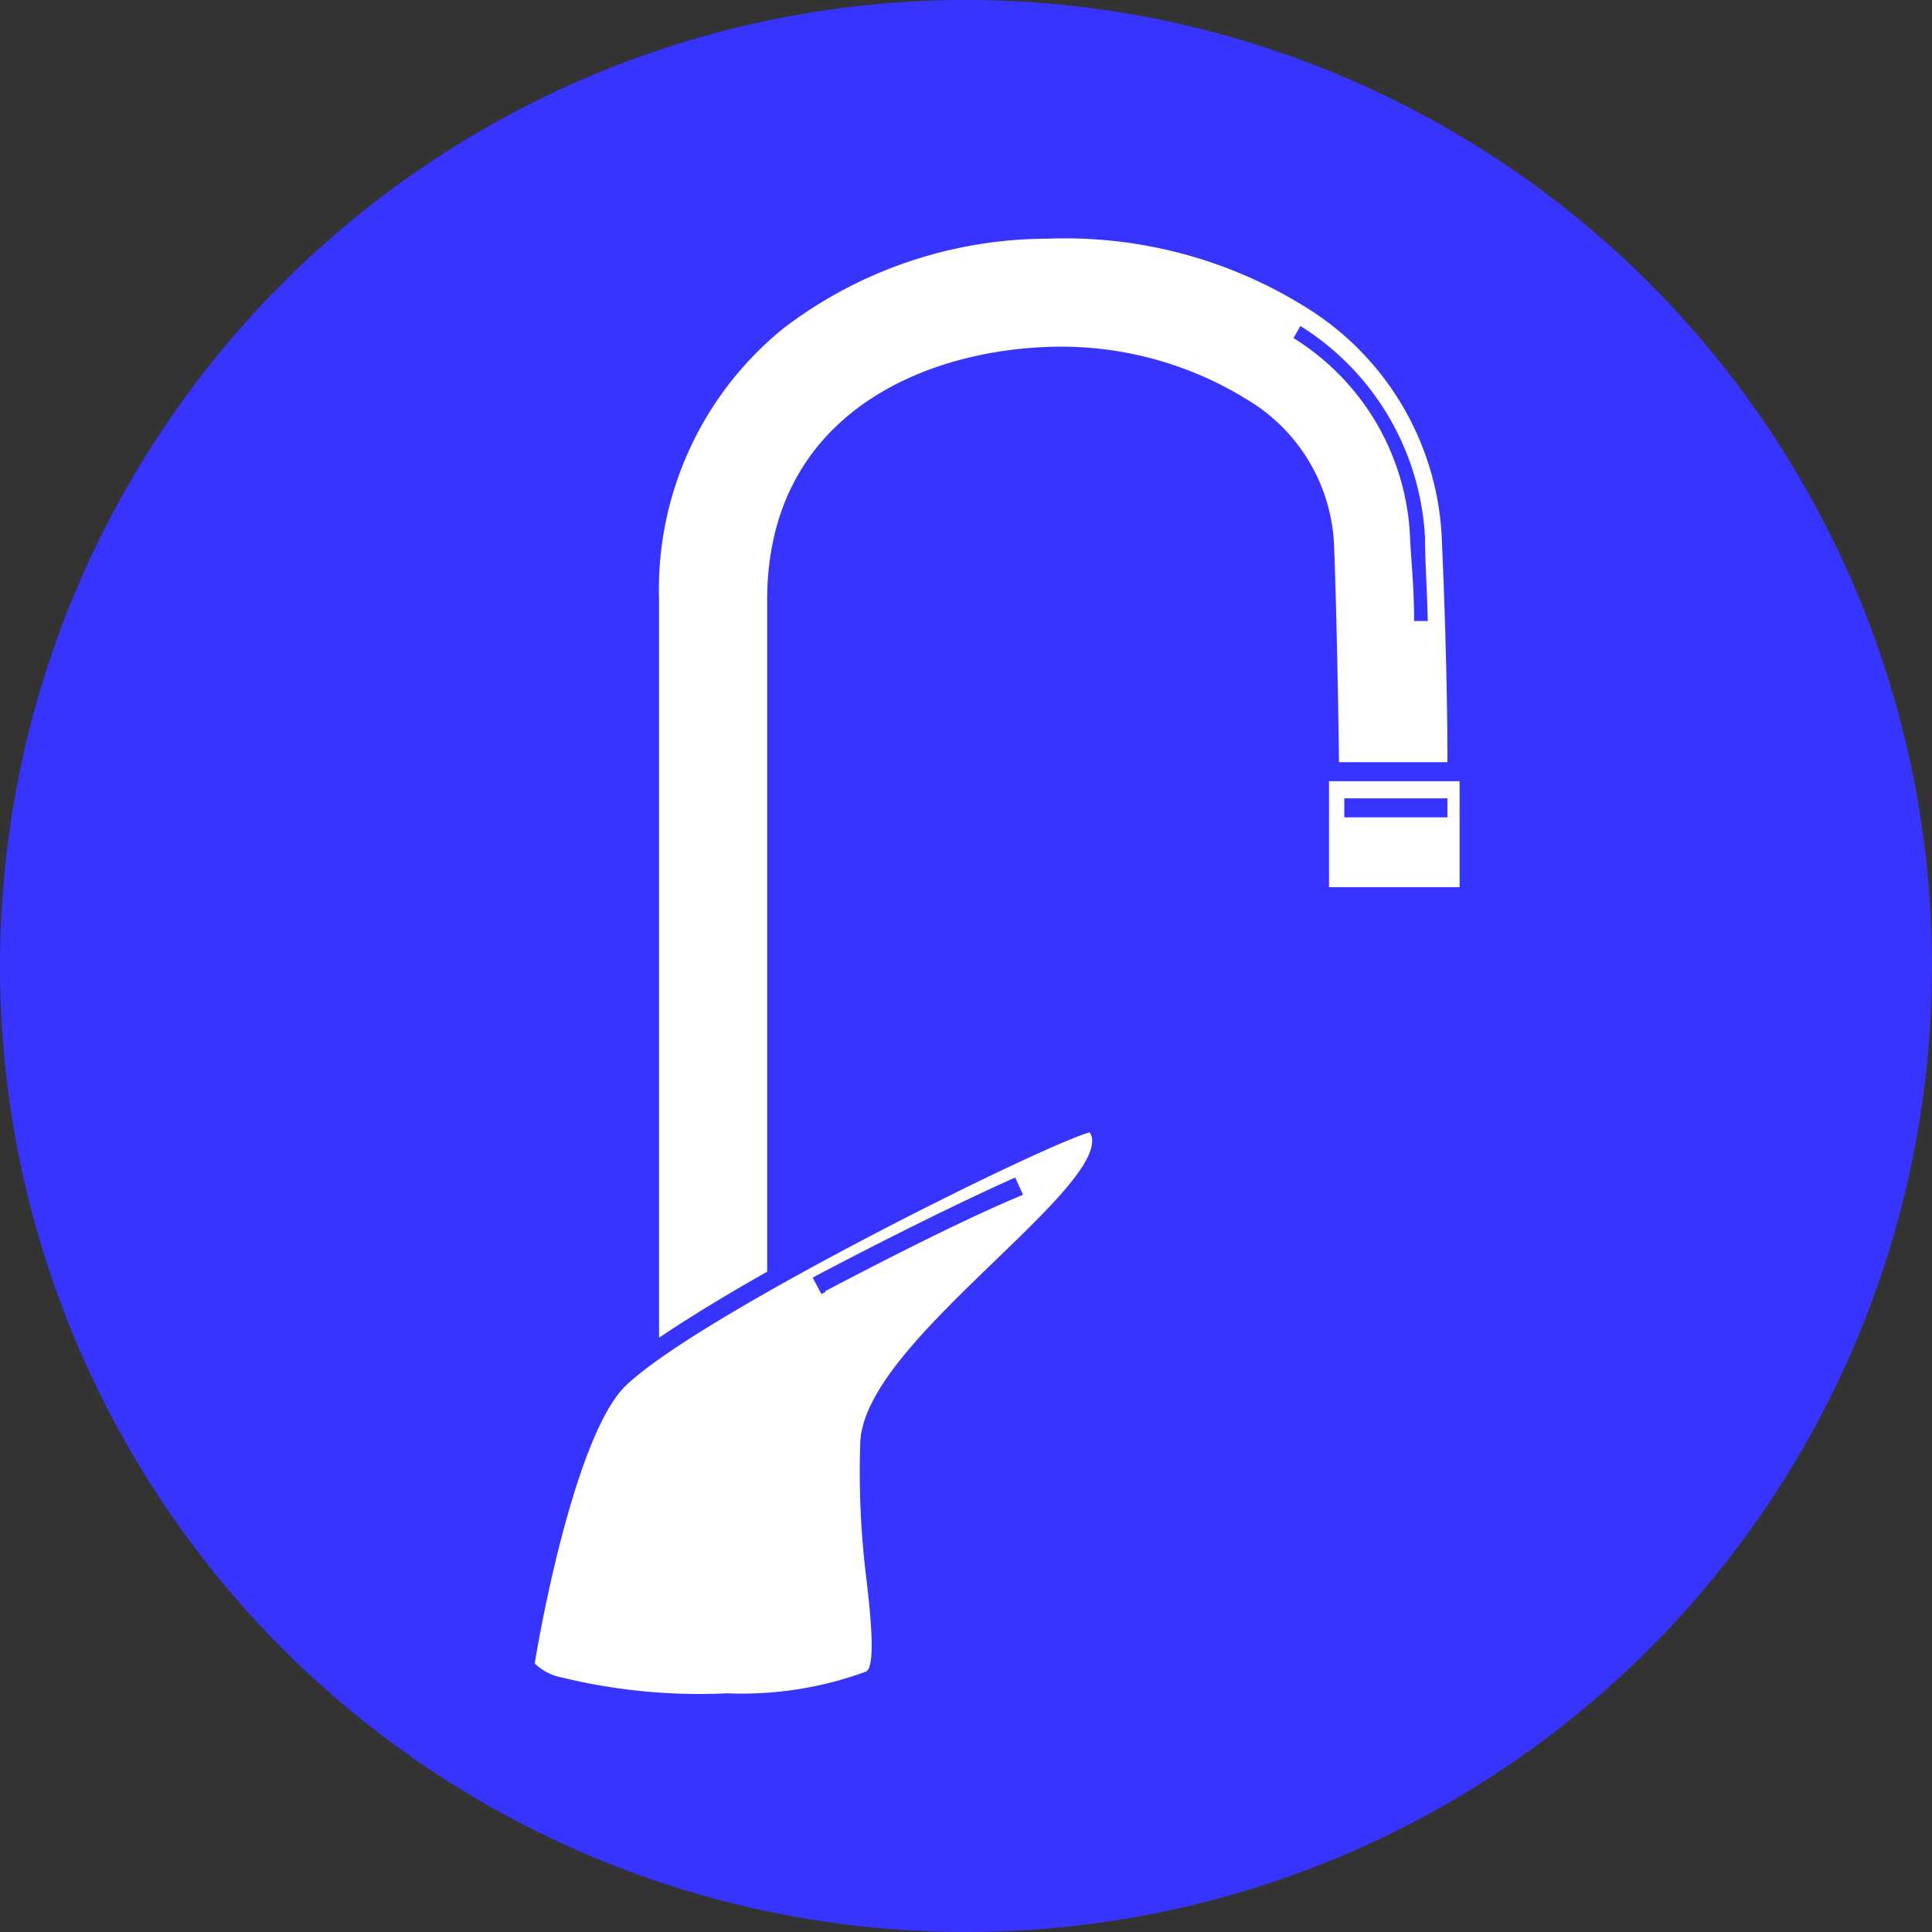
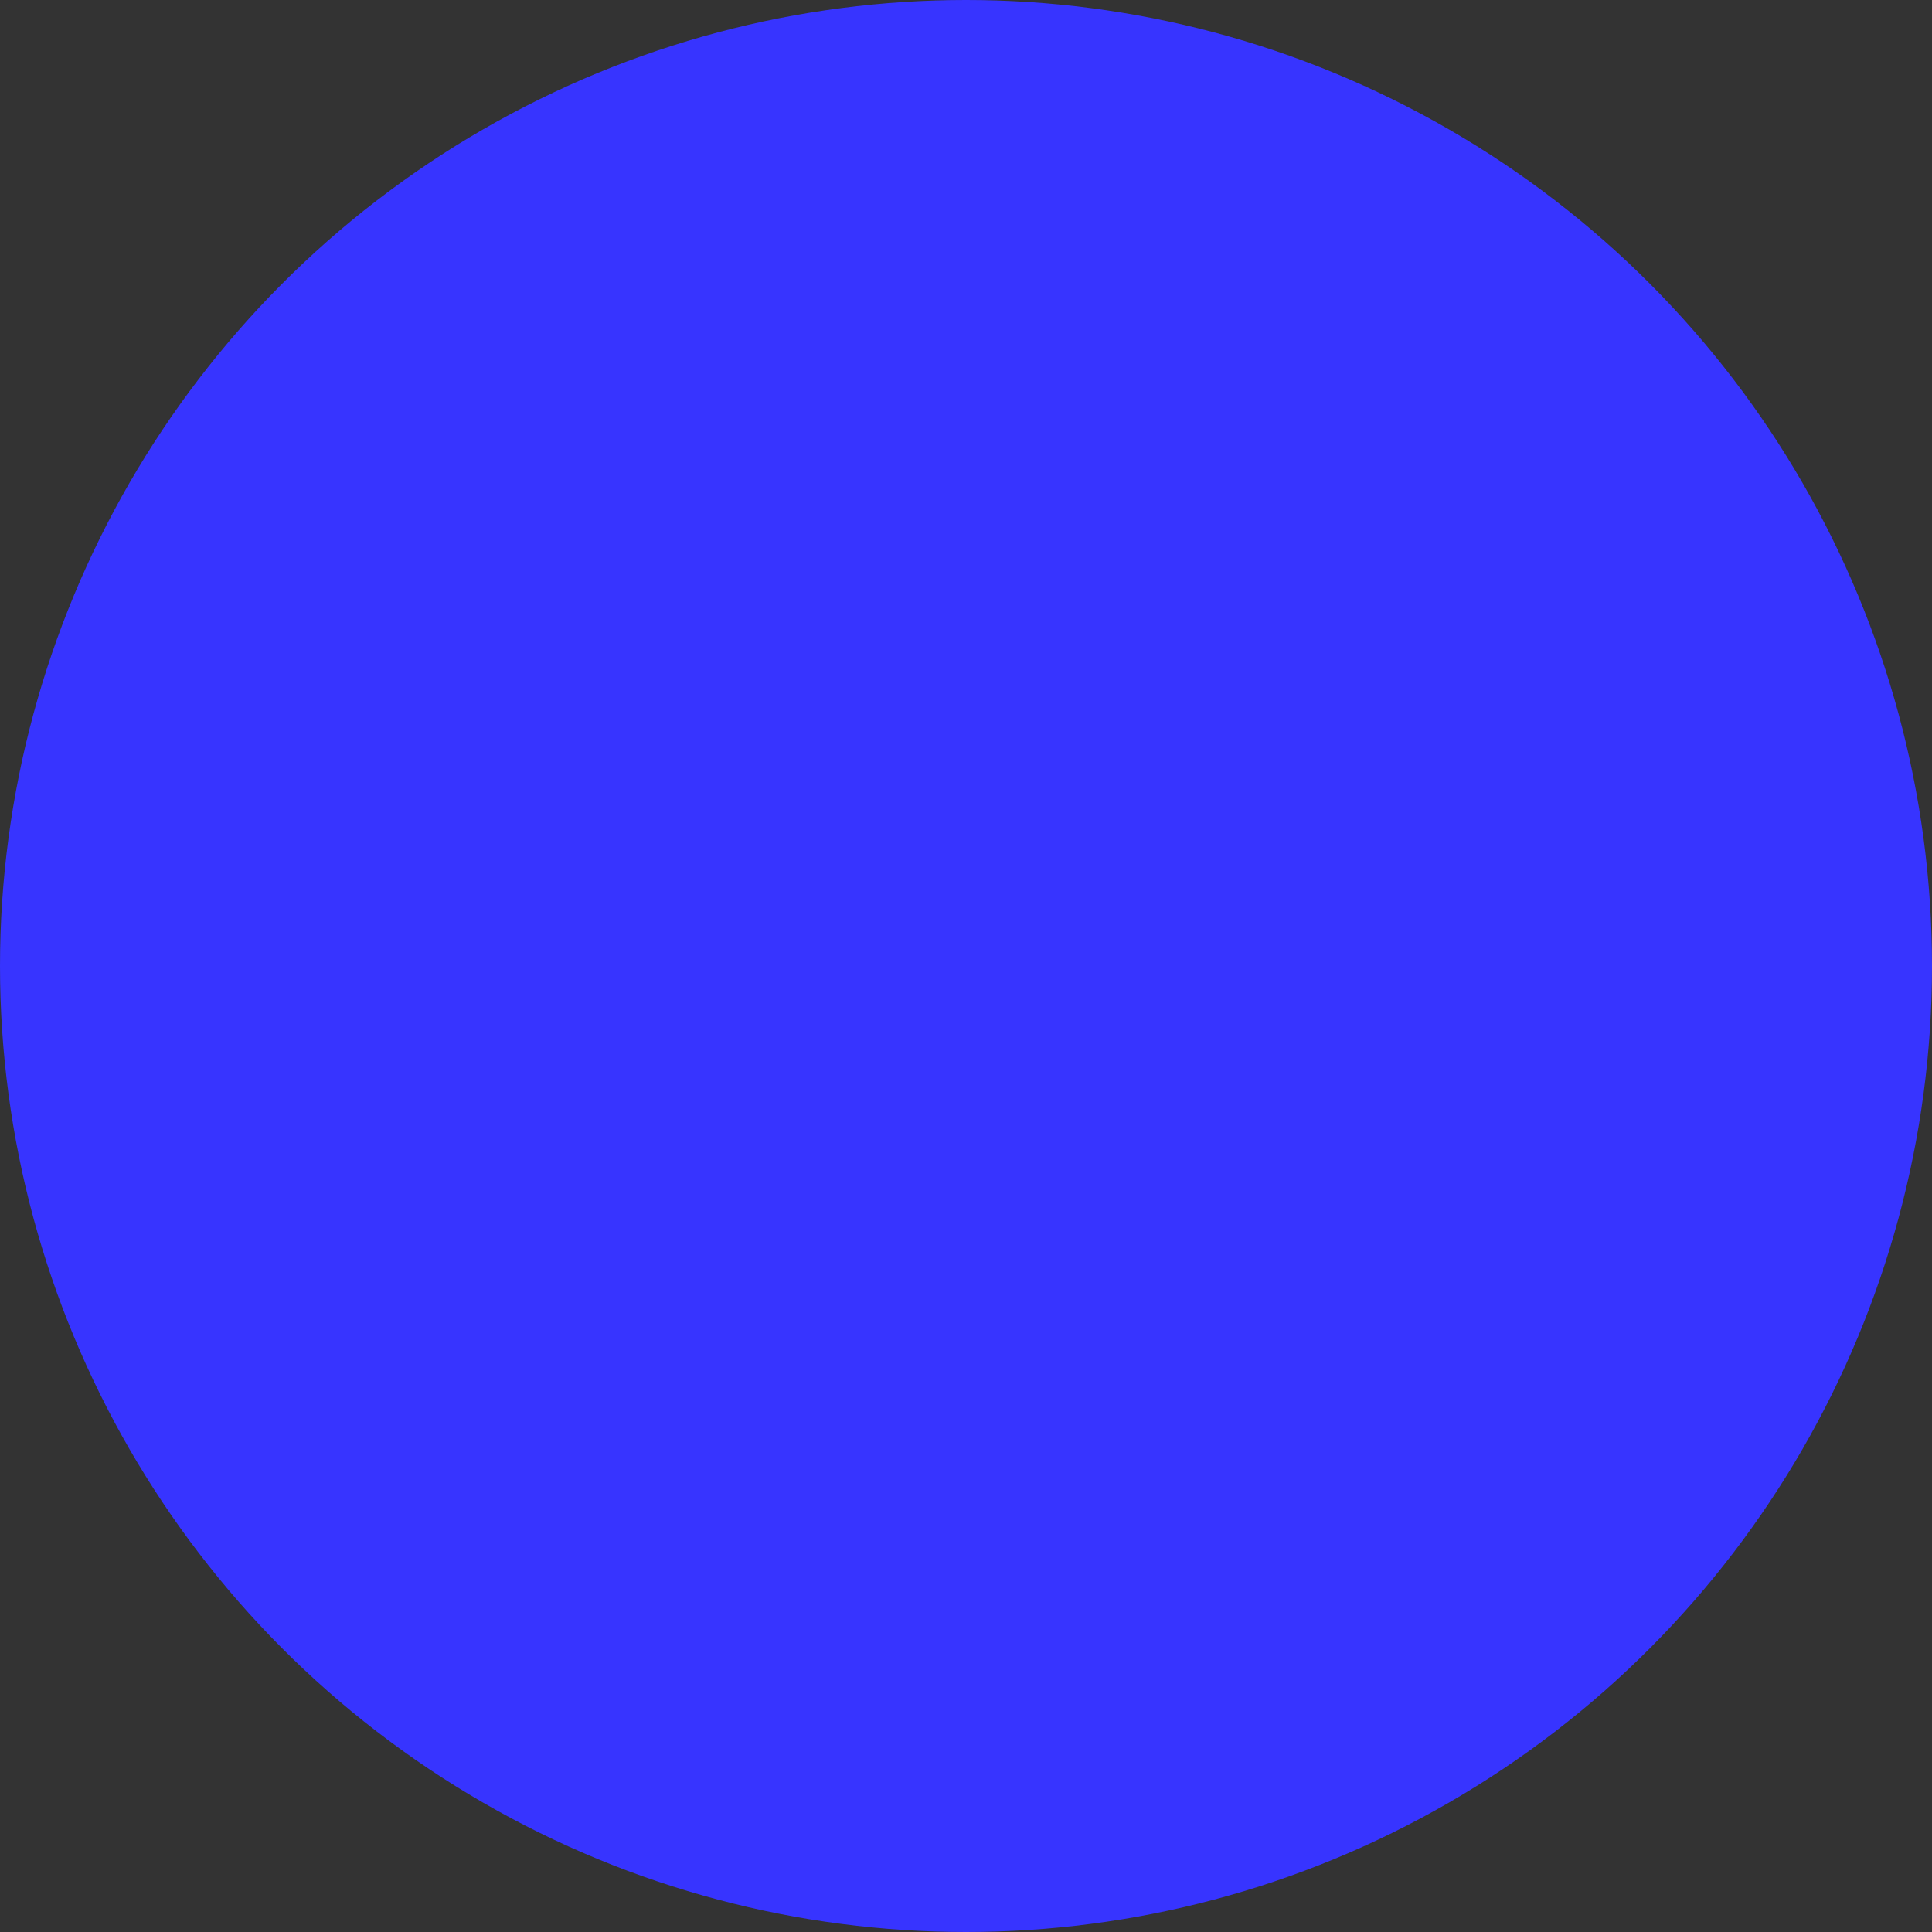
<svg xmlns="http://www.w3.org/2000/svg" id="Layer_1" data-name="Layer 1" width="62" height="62" viewBox="0 0 62 62">
  <rect x="0" y="0" width="62" height="62" fill="#333333" stroke="none" />
  <defs>
    <style>.cls-1{fill:#3734ff;}.cls-2{fill:#fff;}</style>
  </defs>
  <circle class="cls-1" cx="31" cy="31" r="31" />
-   <path class="cls-2" d="M42.81,17.46c.07,1.78.13,4.62.16,7h3.48c0-2.46-.1-5.38-.18-7.15A9.19,9.19,0,0,0,42,9.92a14.59,14.59,0,0,0-8.37-2.26,14,14,0,0,0-8.48,2.87,10.78,10.78,0,0,0-4,8.72V42.93c1-.68,2.25-1.43,3.47-2.12V19.25c0-5.85,4.9-8,9.1-8.12A11.33,11.33,0,0,1,40,12.81,5.72,5.72,0,0,1,42.81,17.46Zm-1.08-7a8.53,8.53,0,0,1,4,6.79c0,.68.06,1.58.09,2.68h-.44c0-1.1-.1-2-.13-2.68a7.92,7.92,0,0,0-3.74-6.4Z" />
-   <path class="cls-2" d="M31.93,40.46c1.54-1.49,3.13-3,3.12-3.86a.47.47,0,0,0-.08-.26c-1.4.36-12.63,5.91-14.91,8.15-1.35,1.33-2.45,6.19-2.9,8.89a1.67,1.67,0,0,0,.86.45,18.66,18.66,0,0,0,5.32.51,11.55,11.55,0,0,0,4.46-.7c.3-.19.15-1.73,0-3a27.7,27.7,0,0,1-.19-4.42C27.74,44.51,29.87,42.45,31.93,40.46Zm-5.44,1-.13.07L26.08,41l.13-.07c2.18-1.15,4.56-2.33,6.23-3.08l.14-.06.25.55-.14.06C31,39.11,28.66,40.29,26.49,41.43Z" />
-   <path class="cls-2" d="M42.65,25.07v3.4h4.19v-3.4Zm.49.55h3.31v.61H43.14Z" />
</svg>